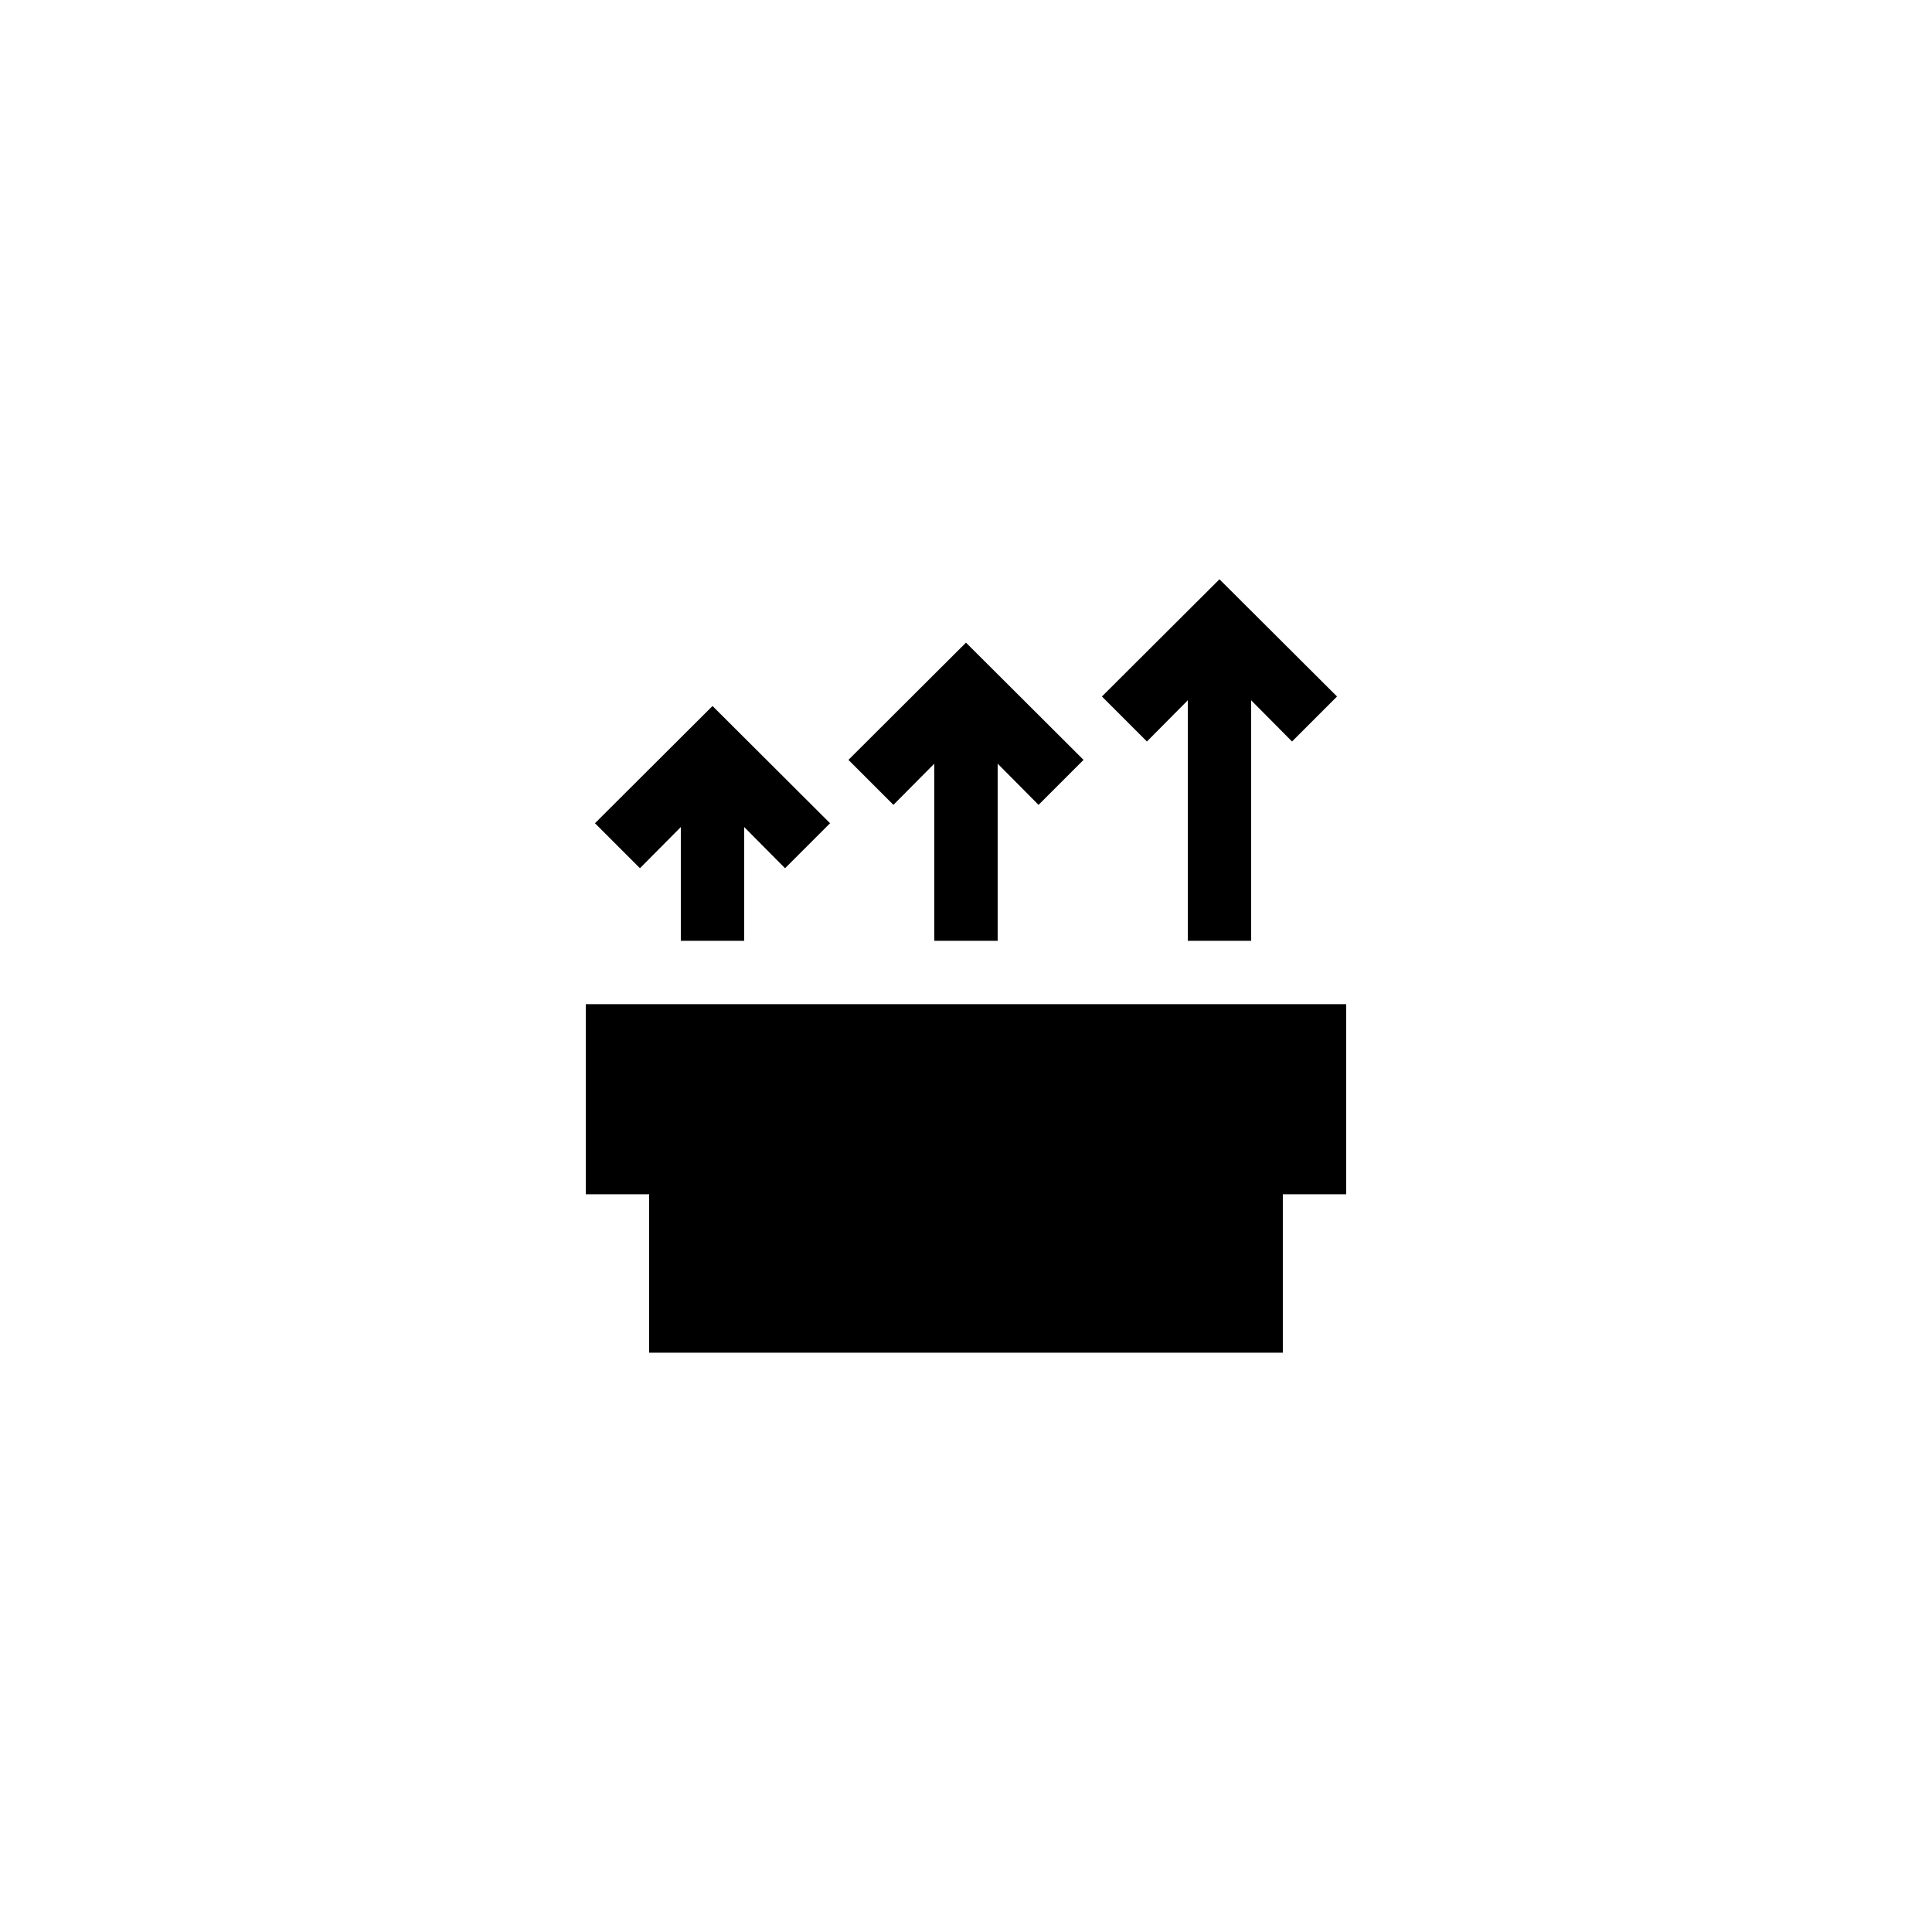
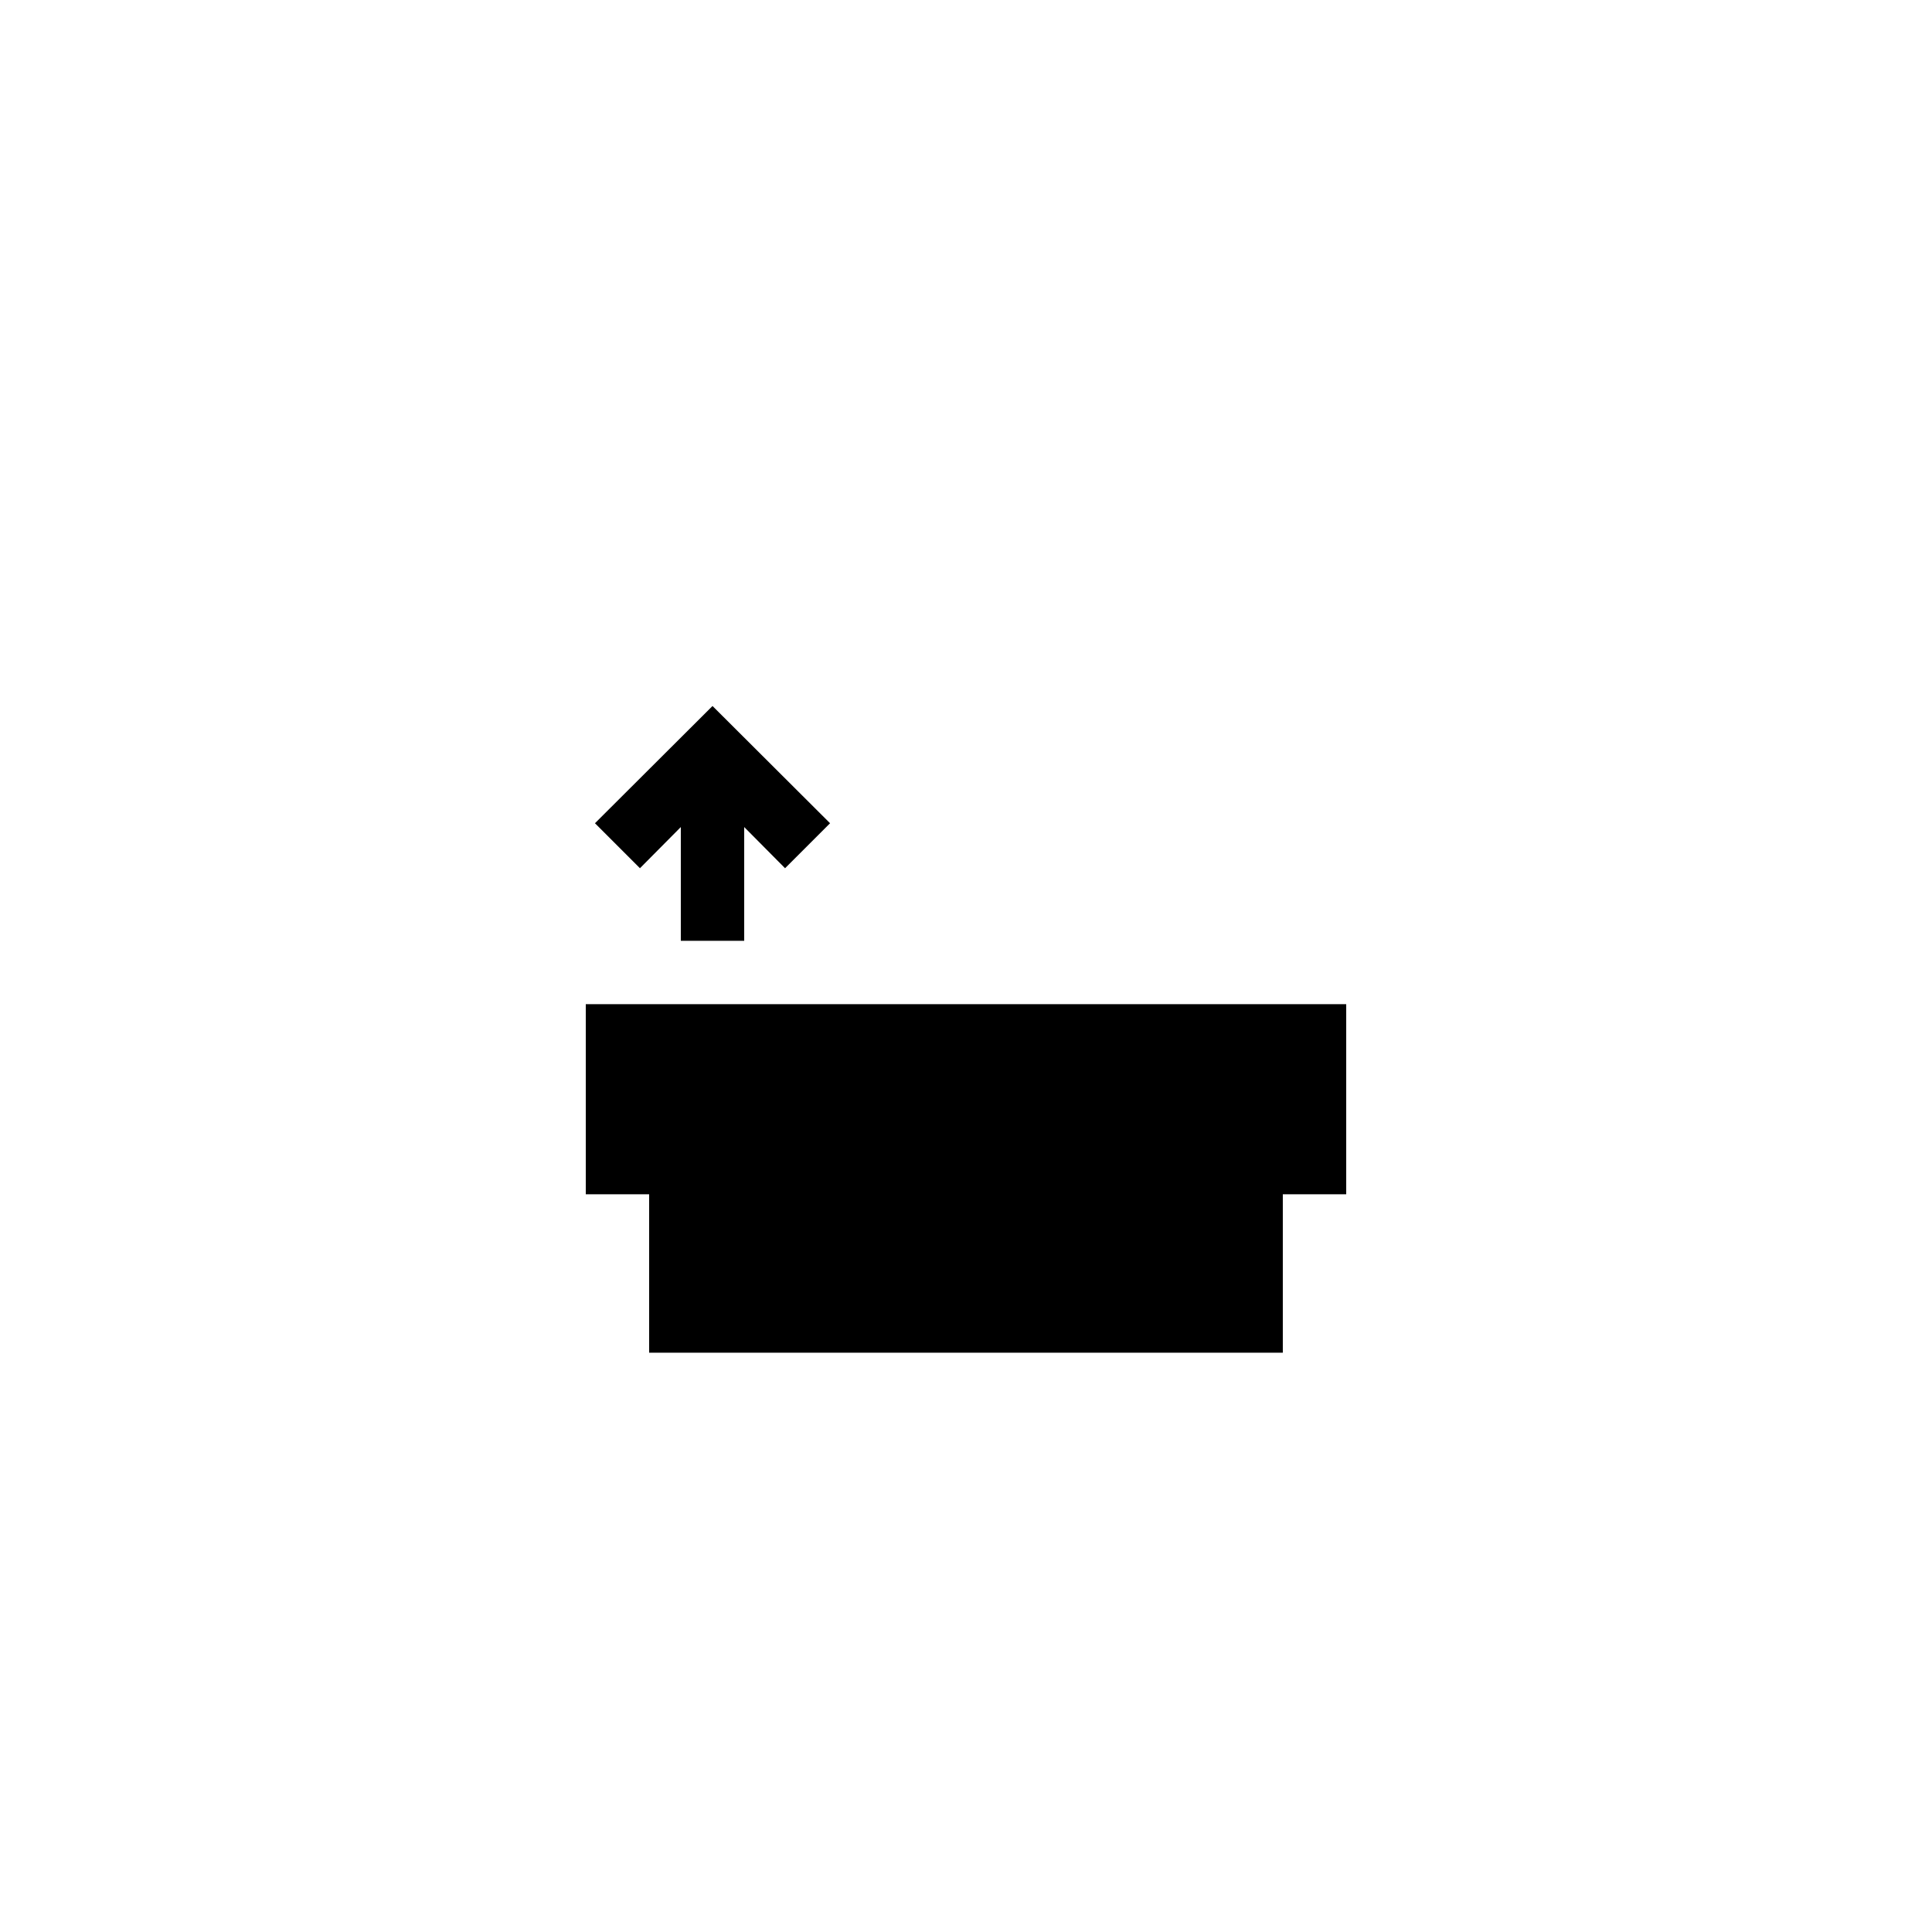
<svg xmlns="http://www.w3.org/2000/svg" fill="#000000" width="800px" height="800px" version="1.1" viewBox="144 144 512 512">
  <g>
    <path d="m341.22 393.32v-30.145l10.828 10.914 11.926-11.922-31.152-31.07-31.152 31.07 11.922 11.922 10.832-10.914v30.145z" />
    <path d="m483.96 502.48v-41.984h16.797v-50.379h-201.52v50.379h16.793v41.984z" />
-     <path d="m408.39 393.32v-46.941l10.832 10.918 11.926-11.922-31.152-31.07-31.152 31.07 11.922 11.922 10.832-10.918v46.941z" />
-     <path d="m475.57 393.32v-63.734l10.832 10.918 11.922-11.926-31.152-31.066-31.152 31.066 11.926 11.926 10.832-10.918v63.734z" />
  </g>
</svg>